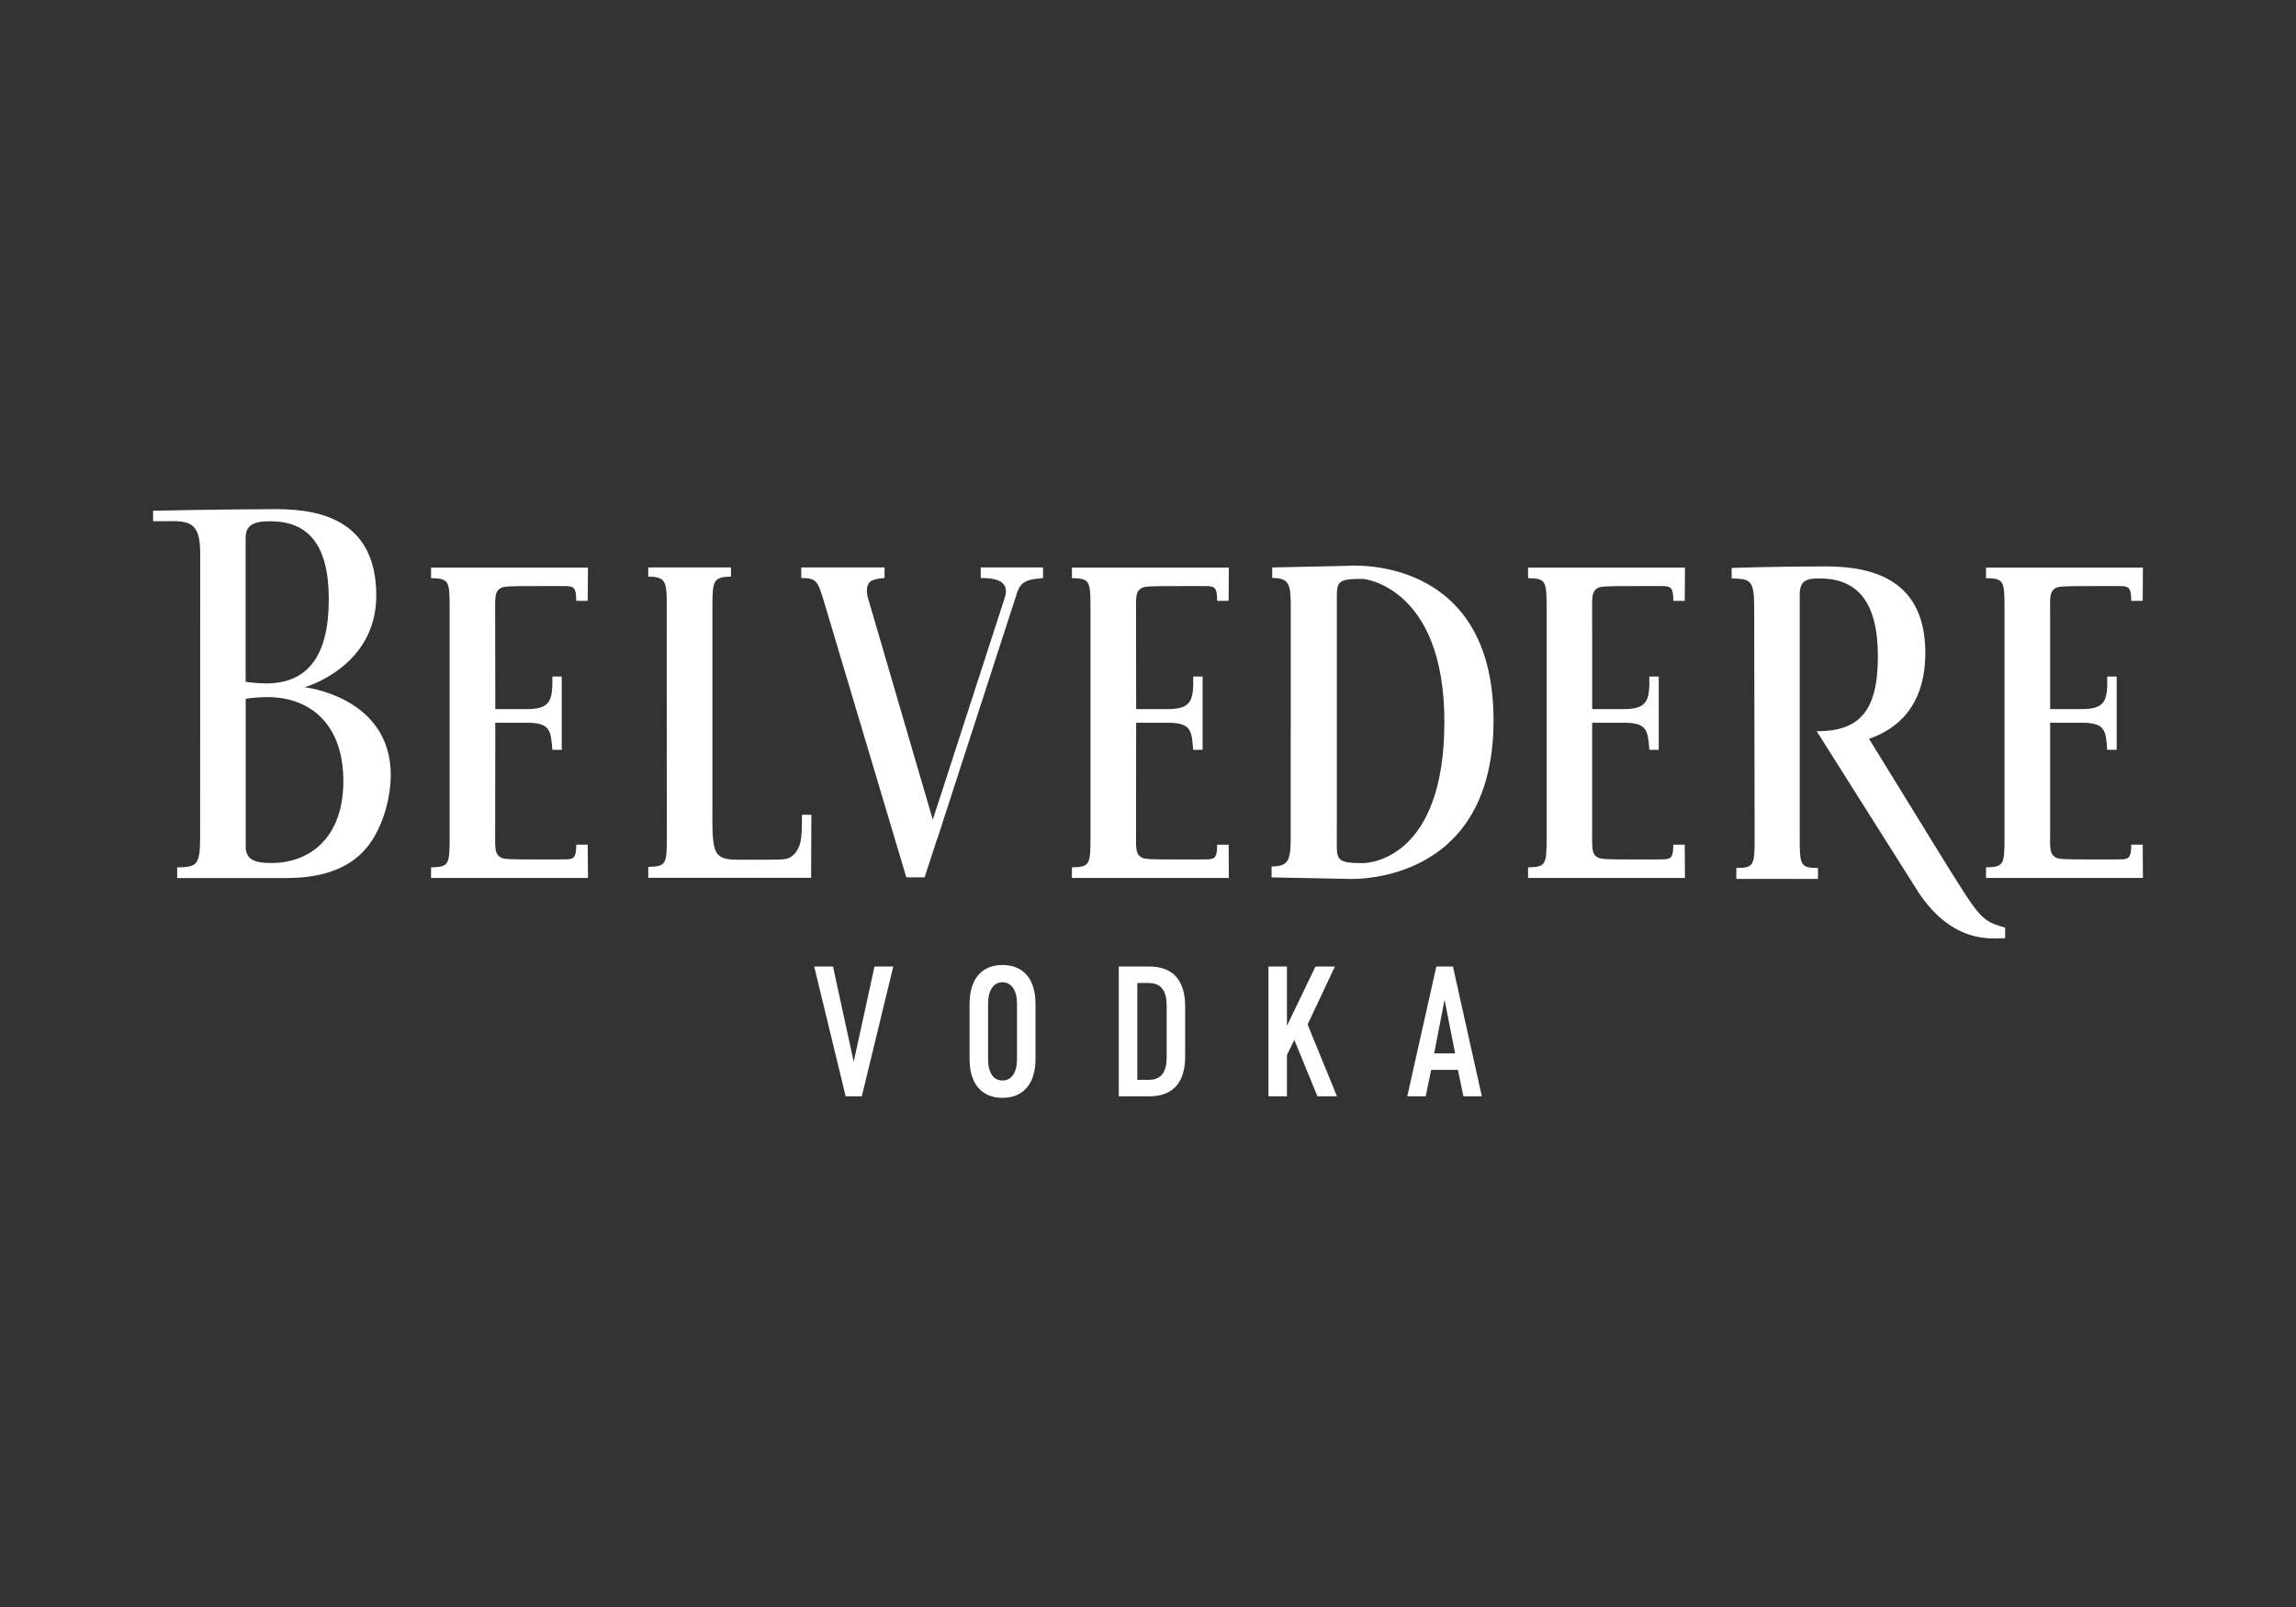
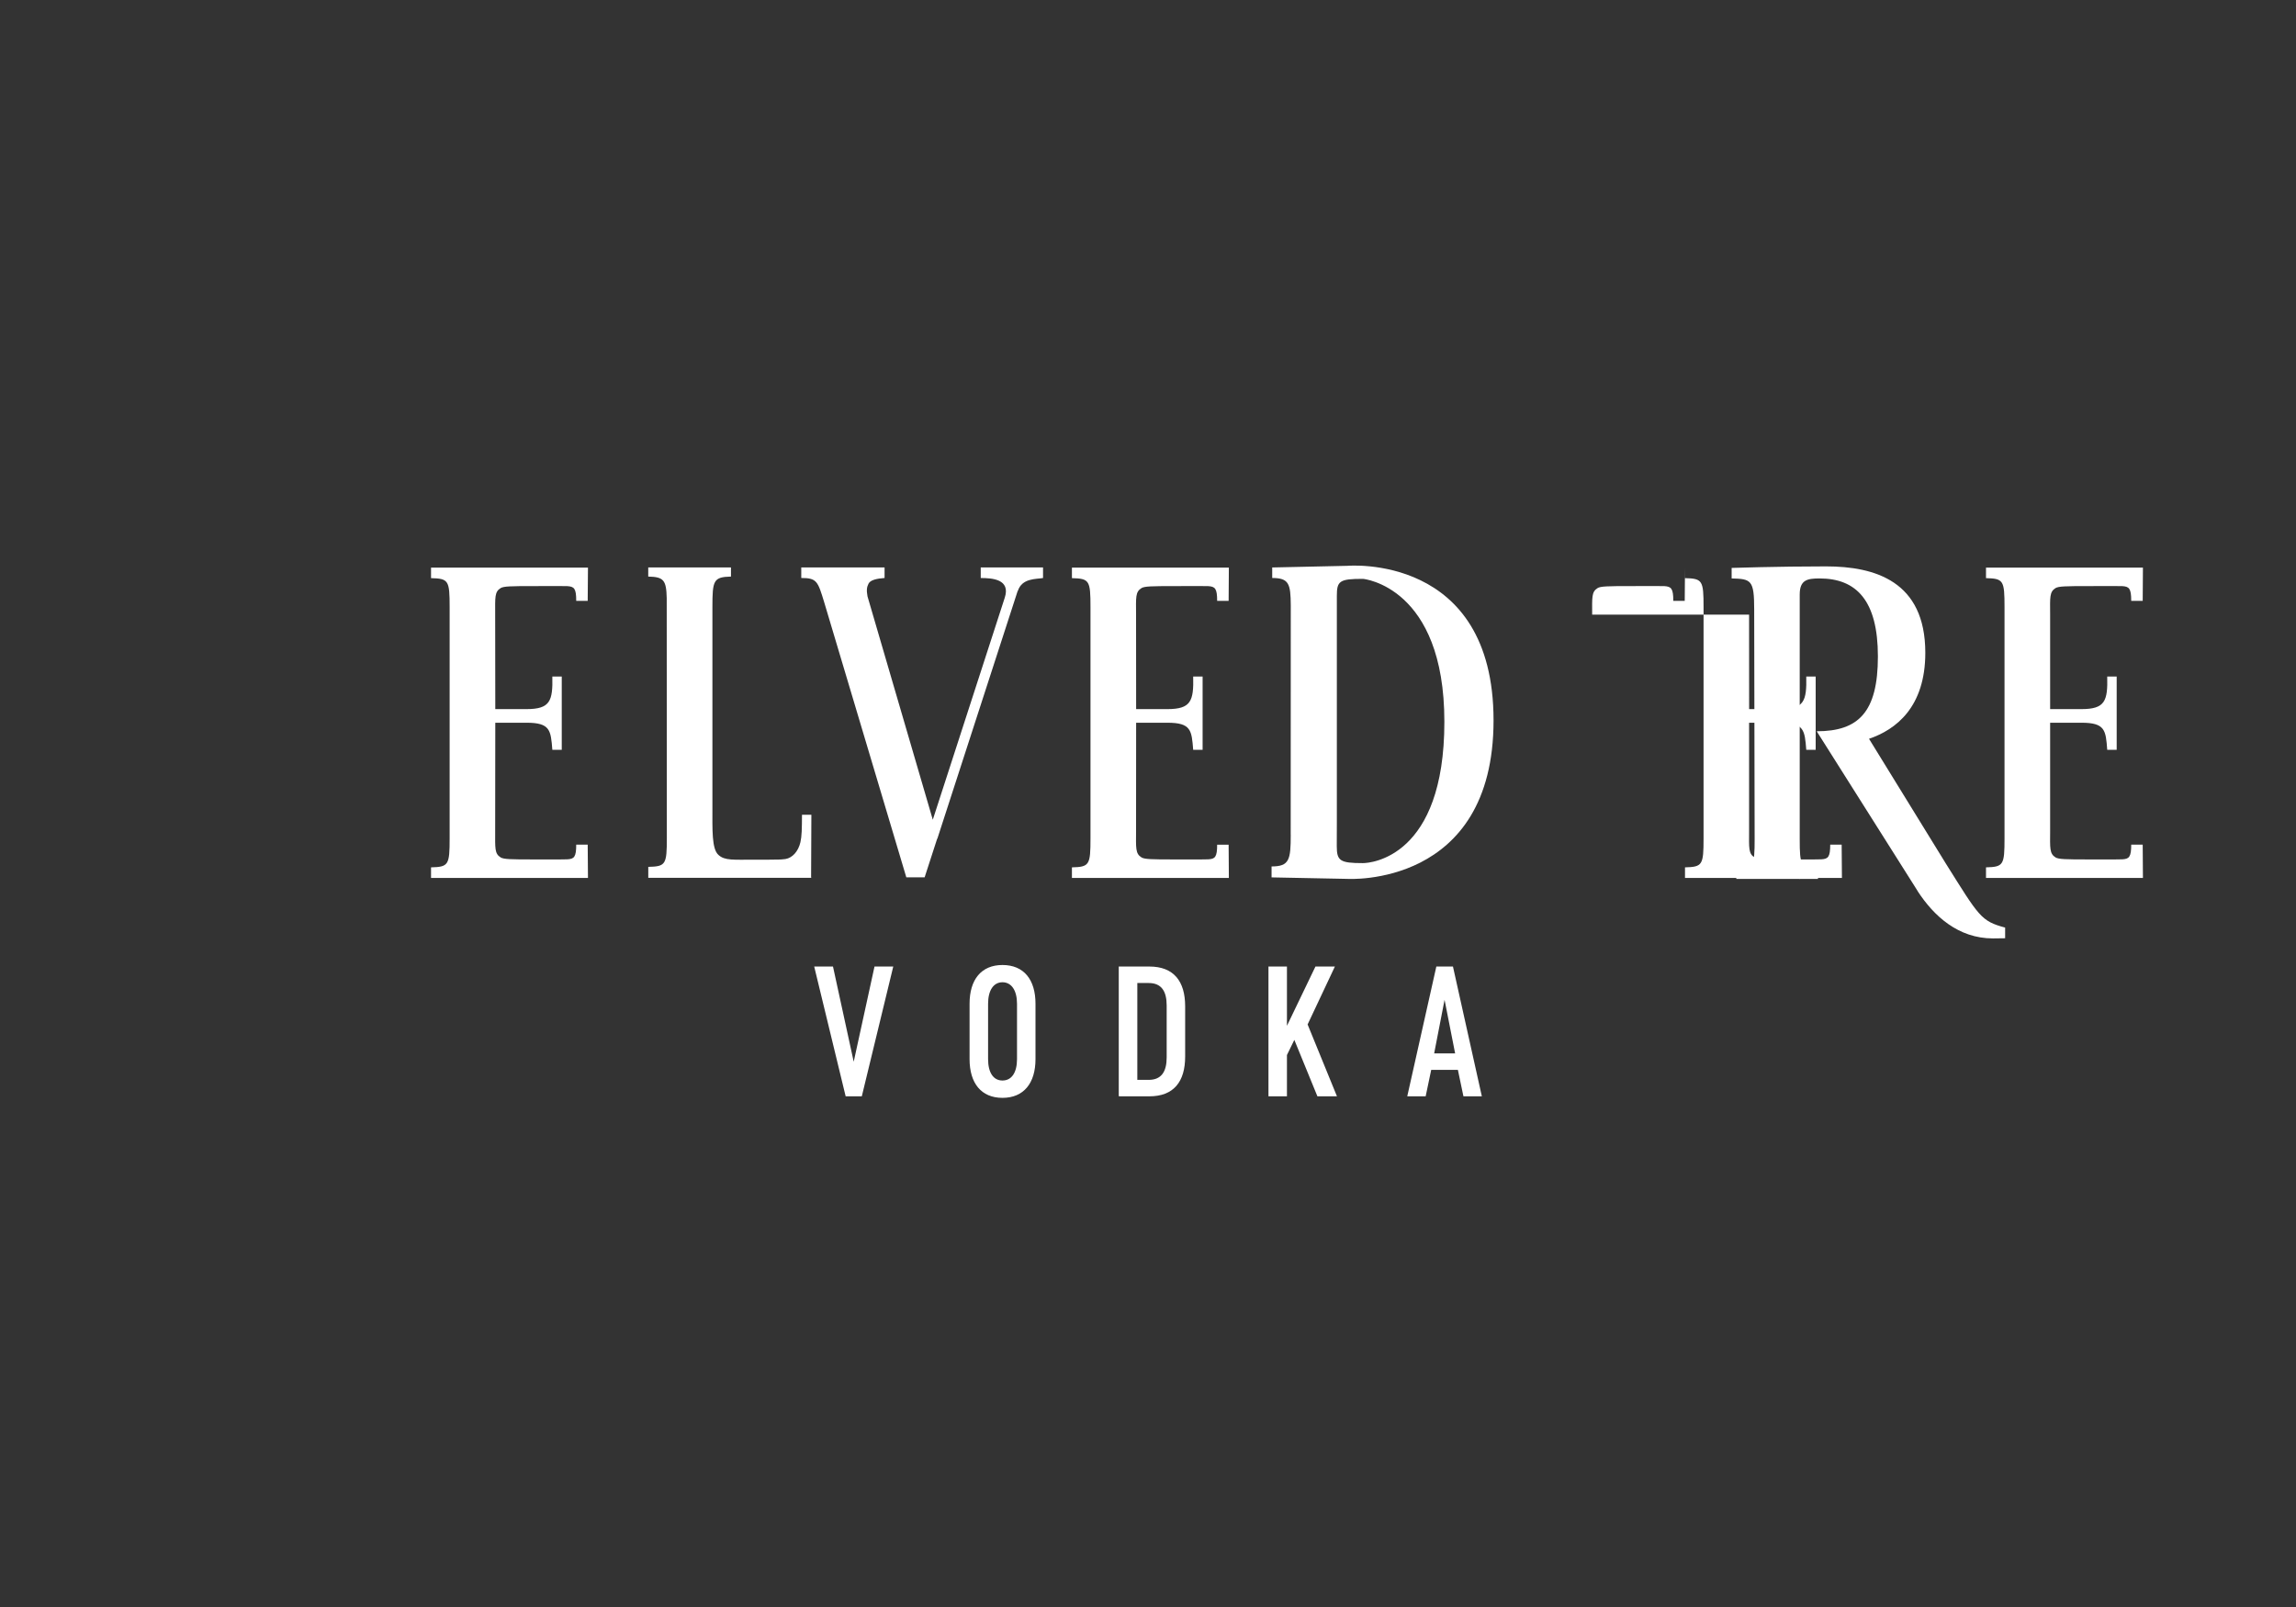
<svg xmlns="http://www.w3.org/2000/svg" id="Laag_1" data-name="Laag 1" width="600" height="420" viewBox="0 0 600 420">
  <rect x="0" y="0" width="600" height="420" fill="#333333" stroke="none" />
  <defs>
    <style>      .cls-1 {        fill: #fff;      }    </style>
  </defs>
  <path class="cls-1" d="M223.09,277.47l-5.41-24.86h-4.91l8.22,33.92h4.22l8.22-33.92h-4.9l-5.43,24.86Zm38.88-25.26c-5.56,0-8.6,3.84-8.6,10.12v14.47c0,6.29,3.04,10.13,8.6,10.13s8.63-3.84,8.63-10.13v-14.47c0-6.28-3.02-10.12-8.63-10.12Zm3.8,24.59c0,3.53-1.41,5.6-3.8,5.6s-3.76-2.08-3.76-5.6v-14.47c0-3.48,1.41-5.61,3.76-5.61s3.8,2.13,3.8,5.61v14.47Zm34.59-24.19h-8v33.91s8,.01,8,.01c6.34,0,9.35-3.8,9.35-10.4v-13.12c0-6.59-3.01-10.4-9.35-10.4Zm4.52,23.75c0,3.74-1.39,5.87-4.69,5.87h-2.98v-25.31h2.98c3.3,0,4.69,2.11,4.69,5.87v13.57Zm43.95-23.75h-5.07s-7.45,15.49-7.45,15.49v-15.49h-4.83v33.92h4.83v-10.79l1.93-3.96,6.03,14.75h5.11l-7.67-18.78,7.13-15.14Zm30.86,0h-4.34l-7.6,33.92h4.81s1.45-6.92,1.45-6.92h6.97l1.45,6.92h4.81l-7.55-33.92Zm-4.91,22.71l2.72-14.01,2.76,14h-5.48Z" />
  <path class="cls-1" d="M129.4,160.64c0-4.53-.18-5.94,1.43-6.94,.8-.48,2.63-.52,8.46-.52,6.52,0,8.18-.04,8.97,.01,1.78,.12,2.33,.59,2.32,3.85h3l.07-8.69h-41.01s0,2.75,0,2.75c4.59,.11,4.86,.61,4.86,7.59v60.41c0,6.96-.27,7.48-4.86,7.59v2.76h41.01s-.07-8.69-.07-8.69h-3c0,3.24-.54,3.73-2.32,3.83-.8,.06-2.46,.03-8.97,.03-5.83,0-7.67-.04-8.46-.53-1.61-.99-1.43-2.43-1.43-6.94l.03-28.26h8.16c6.2,0,6.35,1.95,6.75,7.08h2.46v-19.16h-2.46c.14,6.38-.55,8.52-6.75,8.52h-8.16s-.03-24.69-.03-24.69Z" />
  <path class="cls-1" d="M284.97,219.1c0,6.96-.27,7.48-4.85,7.59v2.76h41.01s-.06-8.69-.06-8.69h-3c0,3.24-.54,3.73-2.32,3.83-.8,.06-2.45,.03-8.97,.03-5.83,0-7.68-.04-8.48-.53-1.61-.99-1.44-2.43-1.42-6.94l.02-28.26h8.16c6.2,0,6.35,1.95,6.75,7.08h2.46v-19.16h-2.46c.15,6.38-.55,8.52-6.75,8.52h-8.16s-.02-24.69-.02-24.69c-.02-4.53-.2-5.94,1.42-6.94,.8-.48,2.65-.52,8.48-.52,6.52,0,8.17-.04,8.97,.01,1.78,.12,2.32,.59,2.32,3.85h3l.06-8.69h-41.01s0,2.75,0,2.75c4.58,.11,4.85,.61,4.85,7.59v60.41Z" />
-   <path class="cls-1" d="M416.07,160.64c0-4.53-.19-5.94,1.42-6.94,.8-.48,2.65-.52,8.48-.52,6.52,0,8.17-.04,8.98,.01,1.77,.12,2.33,.59,2.32,3.85h2.99l.07-8.69h-41.01s0,2.75,0,2.75c4.58,.11,4.85,.61,4.85,7.59v60.41c0,6.96-.27,7.48-4.85,7.59v2.76h41.01s-.07-8.69-.07-8.69h-2.99c0,3.24-.55,3.73-2.32,3.83-.81,.06-2.46,.03-8.98,.03-5.83,0-7.67-.04-8.48-.53-1.61-.99-1.43-2.43-1.42-6.94v-28.26h8.18c6.21,0,6.36,1.95,6.76,7.08h2.46v-19.16h-2.46c.14,6.38-.55,8.52-6.76,8.52h-8.17s-.01-24.69-.01-24.69Z" />
+   <path class="cls-1" d="M416.07,160.64c0-4.53-.19-5.94,1.42-6.94,.8-.48,2.65-.52,8.48-.52,6.52,0,8.17-.04,8.98,.01,1.77,.12,2.33,.59,2.32,3.85h2.99l.07-8.69s0,2.75,0,2.75c4.58,.11,4.85,.61,4.85,7.59v60.41c0,6.96-.27,7.48-4.85,7.59v2.76h41.01s-.07-8.69-.07-8.69h-2.99c0,3.24-.55,3.73-2.32,3.83-.81,.06-2.46,.03-8.98,.03-5.83,0-7.67-.04-8.48-.53-1.61-.99-1.43-2.43-1.42-6.94v-28.26h8.18c6.21,0,6.36,1.95,6.76,7.08h2.46v-19.16h-2.46c.14,6.38-.55,8.52-6.76,8.52h-8.17s-.01-24.69-.01-24.69Z" />
  <path class="cls-1" d="M556.94,220.76c0,3.24-.56,3.73-2.31,3.83-.82,.06-2.46,.03-8.99,.03-5.83,0-7.67-.04-8.48-.53-1.6-.99-1.43-2.43-1.41-6.94v-28.26h8.18c6.2,0,6.36,1.95,6.74,7.08h2.47v-19.16h-2.47c.15,6.38-.54,8.52-6.74,8.52h-8.18v-24.69c-.02-4.53-.19-5.94,1.41-6.94,.81-.48,2.65-.52,8.48-.52,6.52,0,8.16-.04,8.99,.01,1.76,.12,2.31,.59,2.31,3.85h3l.06-8.69h-41.01s0,2.75,0,2.75c4.58,.11,4.84,.61,4.84,7.59v60.41c0,6.96-.26,7.48-4.84,7.59v2.76h41.01s-.06-8.69-.06-8.69h-3Z" />
  <path class="cls-1" d="M209.58,212.94c-.02,3.72-.05,5.56-.41,7.17-.56,2.45-2.13,4.1-3.89,4.4-1.34,.2-2.65,.14-3.75,.16-.16,0-.33,0-.5,.01h-3.7c-5.65,0-7.92,.28-9.57-1.23-1.78-1.54-1.59-6.61-1.59-12.45v-52.34c0-6.97,.26-7.86,4.85-7.97v-2.38h-21.62v2.38c4,.09,4.72,.88,4.83,5.61l.03,62.68c0,6.96-.27,7.48-4.85,7.58v2.87h42.59l-.04-.26,.07-16.23h-2.45Z" />
  <path class="cls-1" d="M226.7,155.86c-.3-1.62-.18-2.45,.28-3.34,.5-.93,2.07-1.3,4.18-1.46v-2.76h-21.77v2.76c4.06,0,4.32,.84,6,6.37l21.45,71.86h4.79l3.28-10.11,.04,.02,21-64.78,.03,.04c1.1-3.4,4.76-3.07,6.59-3.39v-2.76h-16.28v2.76c3,0,7.84,.31,6.28,5.13l-18.81,58.04-17.06-58.37Z" />
  <path class="cls-1" d="M337.3,218.16c0,6.53-.34,8.29-5.01,8.29v2.86l19.83,.39s38.18,2.38,38.18-41.42-38.18-40.4-38.18-40.4l-19.66,.43v2.75c4.4,0,4.81,1.55,4.85,7.17l-.02,59.93Zm18.85,7.42c-5.98,0-6.82-.59-6.82-4.44l.02-6.23v-59.17c0-3.85,.63-4.48,6.86-4.45,0,0,21.24,1.94,21.24,37.36s-19.22,36.93-21.29,36.93Z" />
  <path class="cls-1" d="M501.12,232.9c4.22,6.47,10.58,12.36,19.69,12.36l3.18-.04v-2.79c-6.34-1.7-6.77-2.83-15.58-16.87l-19.99-32.47c7.04-2.4,14.71-8.26,14.71-22.48,0-18.71-13.17-22.58-25.94-22.58s-24.67,.4-24.67,.4v2.75c5.11,.12,5.89,.42,5.89,8.04h0l.12,60.04h0c0,6.97-.27,7.58-4.79,7.58v2.88h16.43l.09,.07v-.07h4.82v-2.88c-4.51,0-4.77-.61-4.77-7.56h0v-63.91c0-3.83,2.01-4.19,5.19-4.19,9.59,0,15.24,5.74,15.24,20.38s-5.12,19.56-15.99,19.56l26.38,41.76Z" />
-   <path class="cls-1" d="M79.59,179.62s18.74-5.21,18.74-23.94-13.18-22.61-25.97-22.61-32.35,.41-32.35,.41v2.75l5.22-.02c4.9,0,7.07,1.27,7.07,8.08h.02l-.02,74.35c0,7.62-.88,7.94-6,8.07v2.78h28.25l2.72-.07c6.83-.34,15.08-2.23,19.97-9.8,3.43-5.35,4.88-12.13,4.88-17.03,0-20.53-22.52-22.98-22.52-22.98Zm-15.4-39.18c0-3.83,3.28-4.2,6.47-4.2,9.6,0,15.26,5.75,15.26,20.41s-5.44,21.96-16.32,21.96c-1.26,0-3.88-.14-5.41-.43v-37.74Zm6.77,85.11c-3.37,0-6.75-.37-6.75-4.2v-38.72c1.59-.29,4.29-.44,5.62-.44,11.47,0,19.9,7.31,19.9,21.97s-8.67,21.39-18.78,21.39Z" />
</svg>